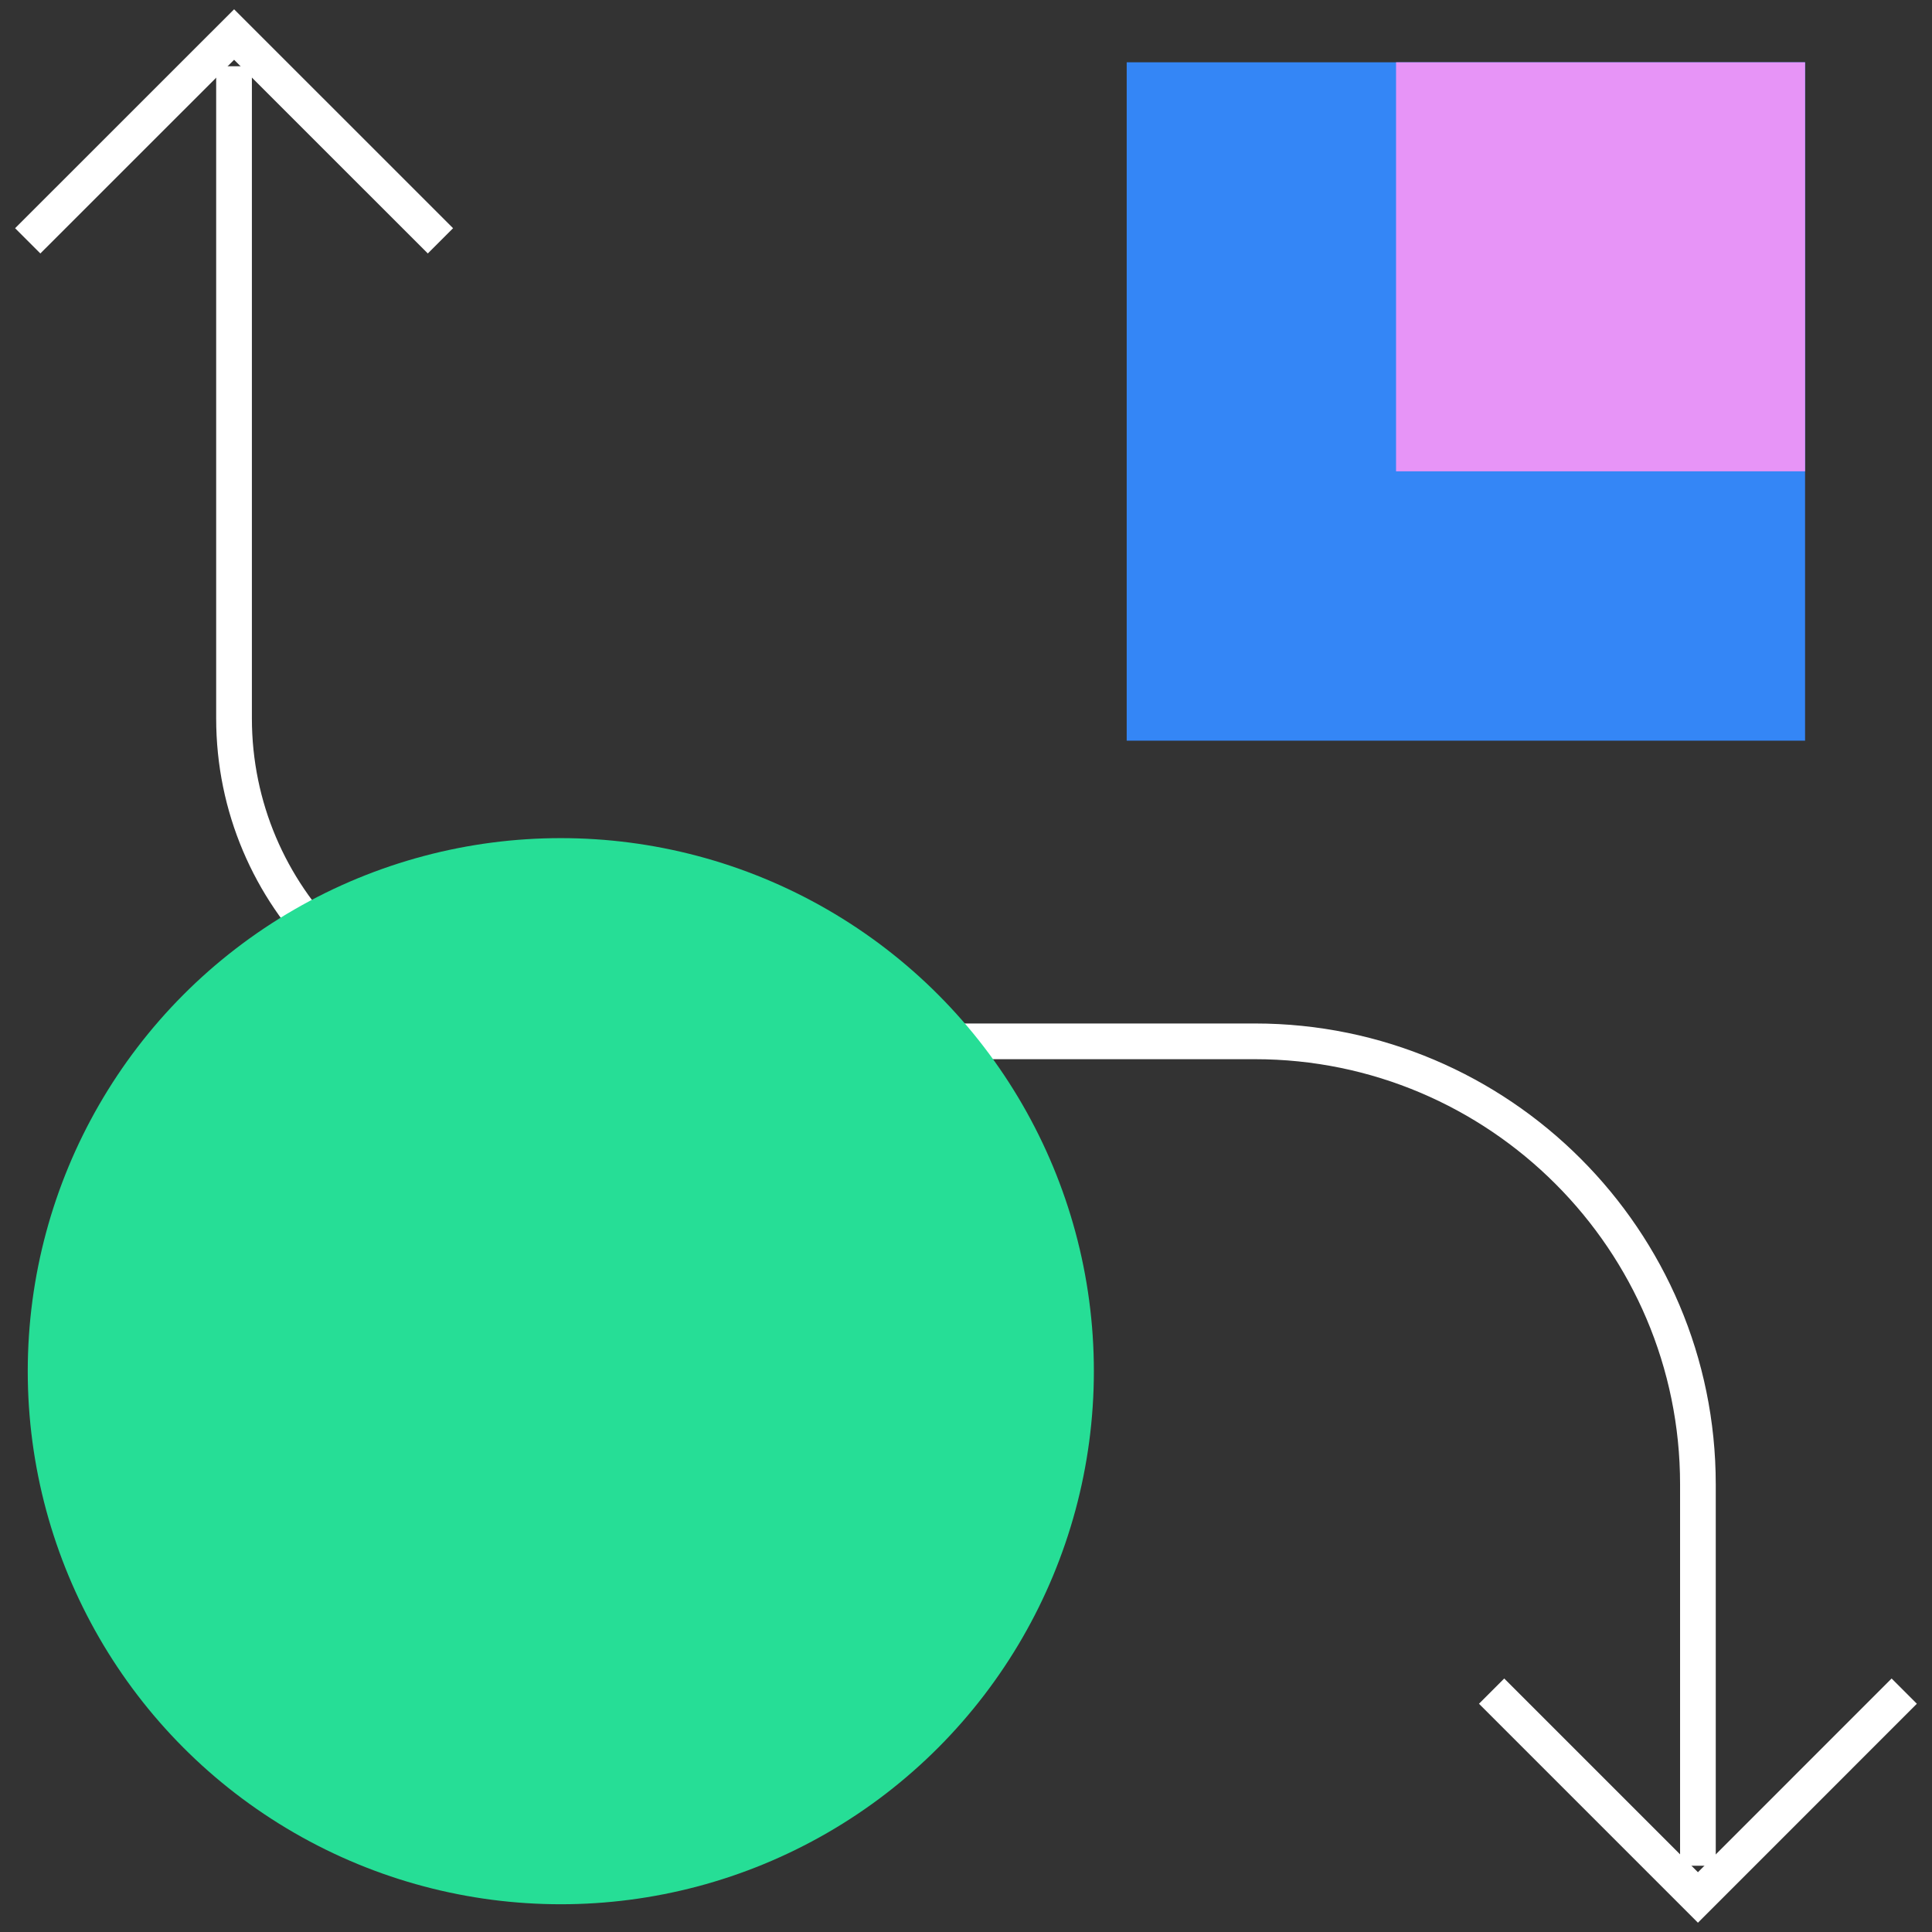
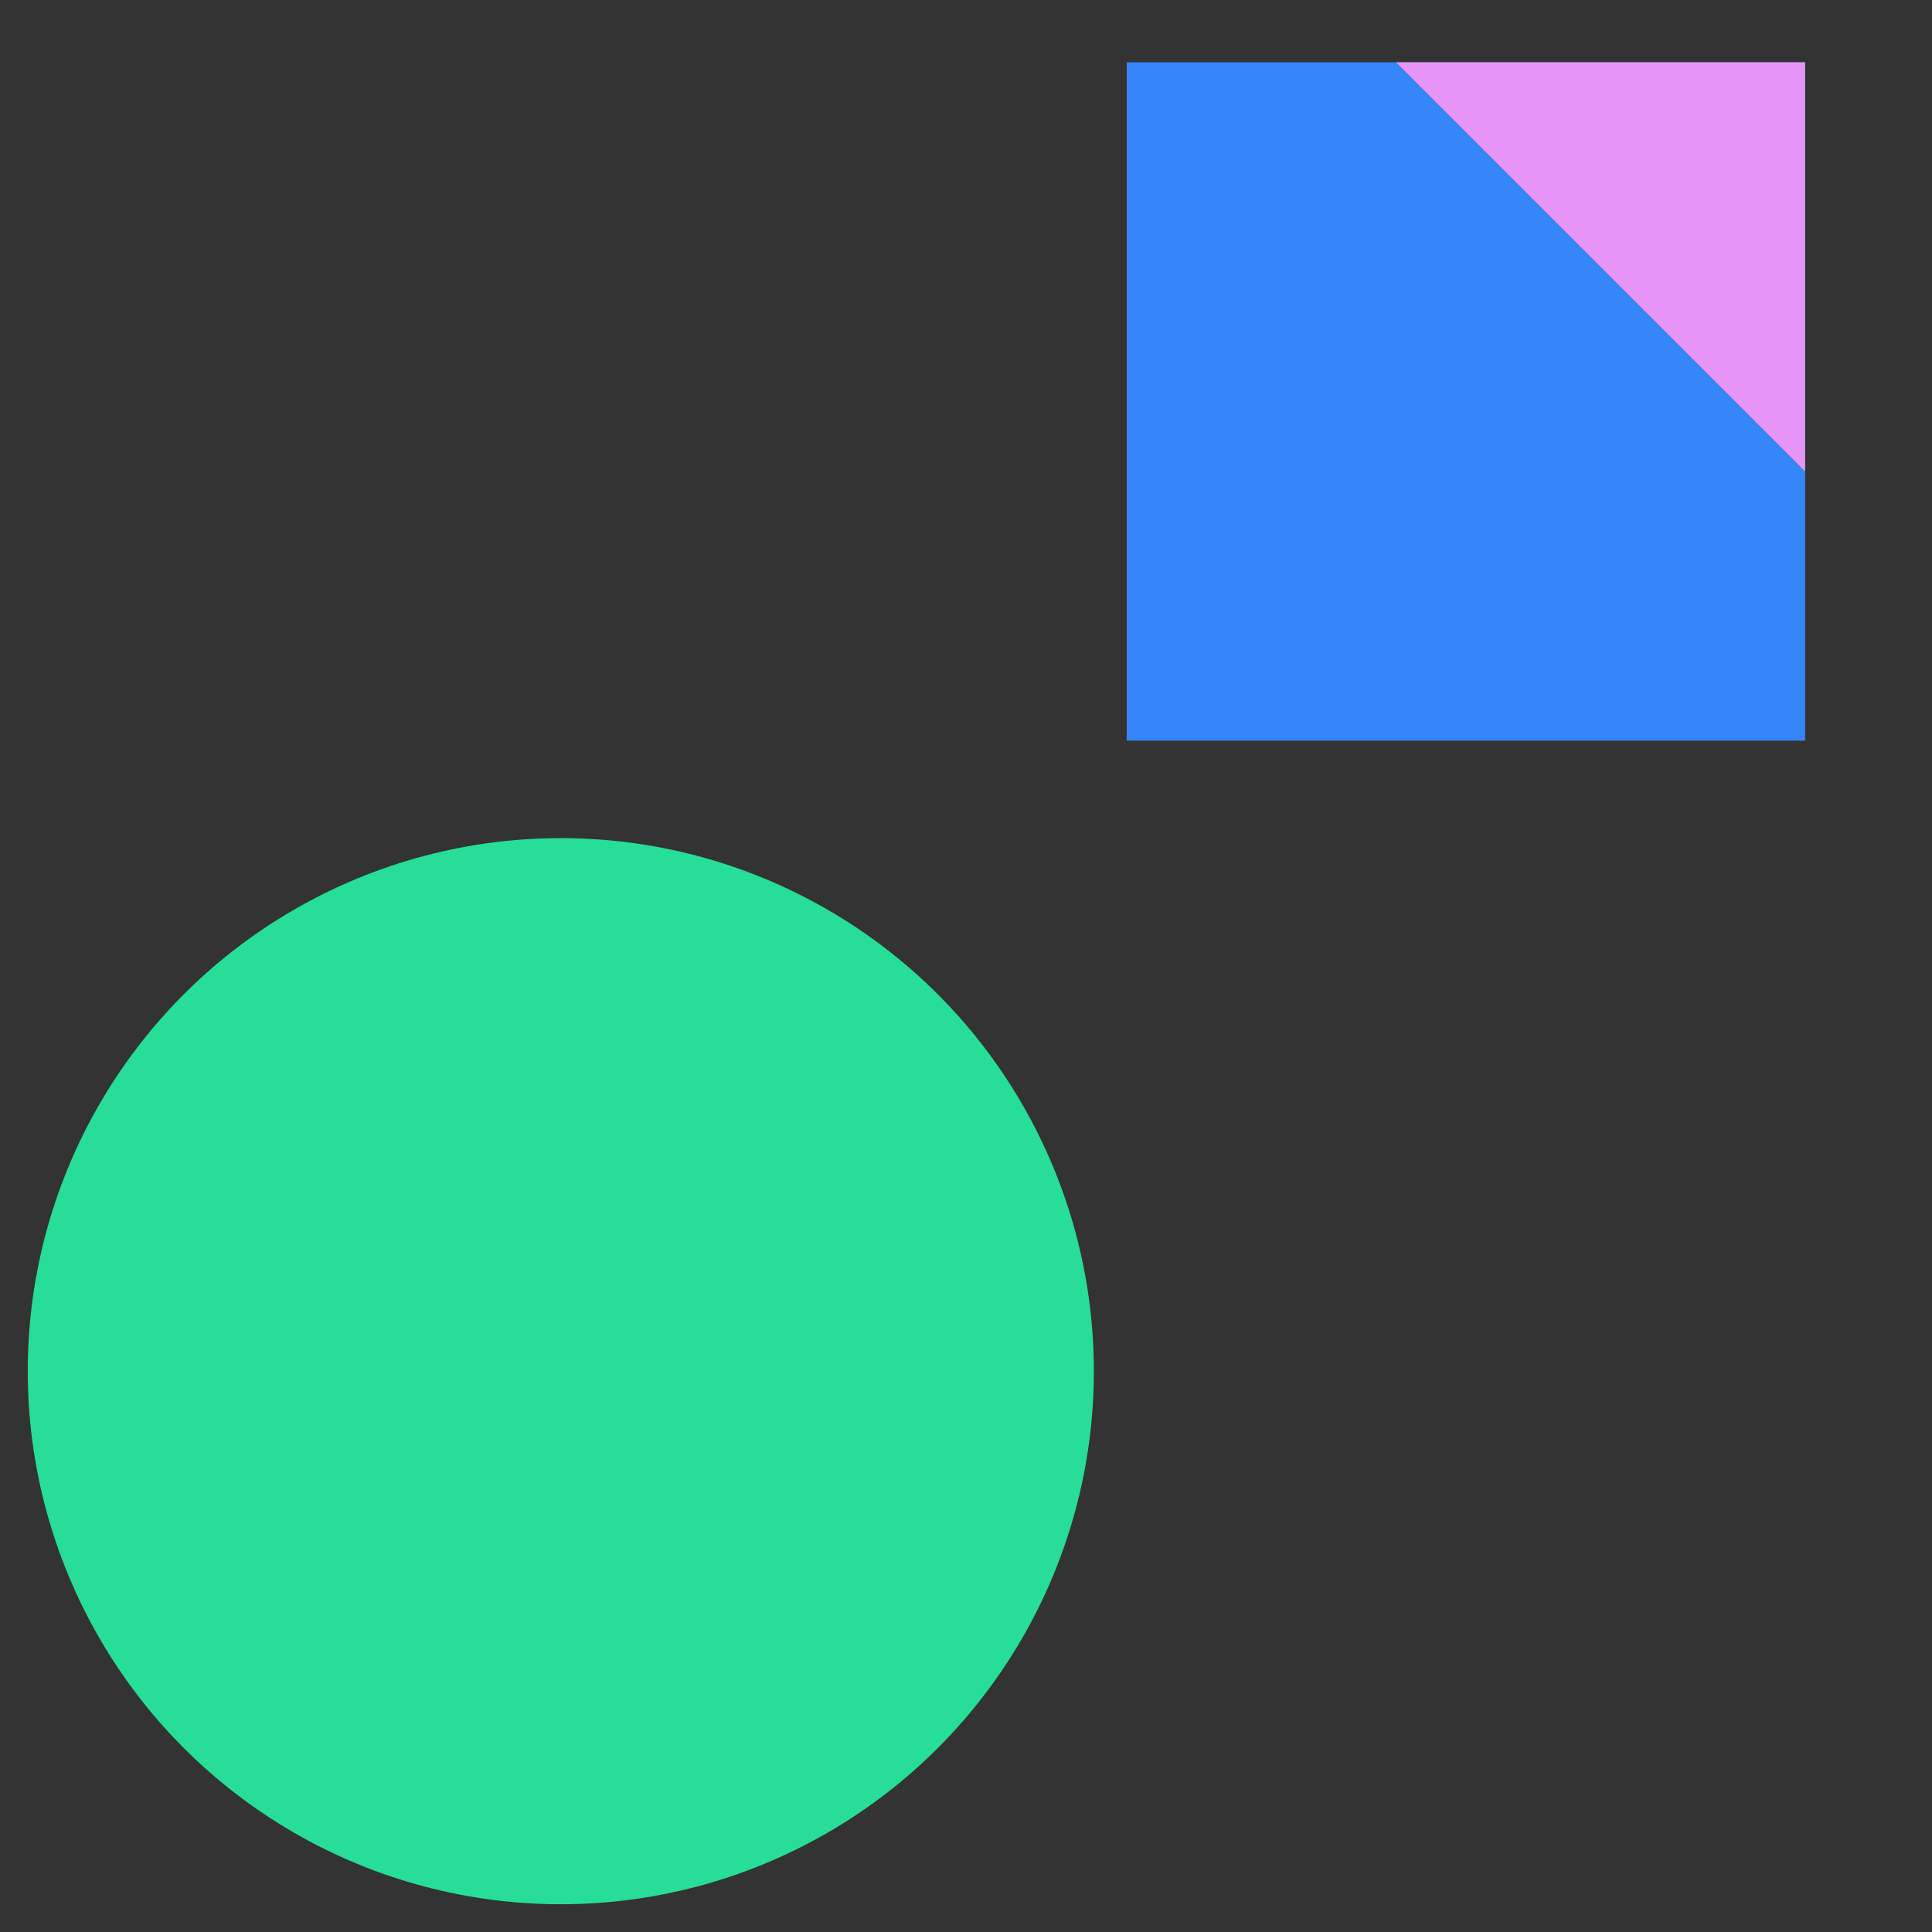
<svg xmlns="http://www.w3.org/2000/svg" width="63" height="63" viewBox="0 0 54.097 54.097">
  <rect x="0" y="0" width="54.097" height="54.097" fill="#333333" stroke="none" />
  <path fill="#3486F6" d="M31.548 1.744h18.995v18.995H31.548z" />
-   <path fill="#FFF" d="M48.043 52.242h-1v-10.68c0-6.564-5.34-11.904-11.904-11.904H15.595c-5.262 0-9.542-4.28-9.542-9.542V1.855h1v18.261c0 4.71 3.832 8.542 8.542 8.542h19.543c7.115 0 12.904 5.789 12.904 12.904v10.68z" />
-   <path fill="#FFF" d="M47.543 53.837l-6.131-6.131.707-.707 5.424 5.424 5.423-5.424.707.707zM1.13 7.097L.423 6.39 6.555.26l6.131 6.13-.707.707-5.424-5.423z" />
  <circle fill="#26DE96" cx="15.703" cy="38.394" r="14.926" />
-   <path fill="#E794F7" d="M39.09 1.744h11.453v11.453H39.09z" />
+   <path fill="#E794F7" d="M39.09 1.744h11.453v11.453z" />
</svg>